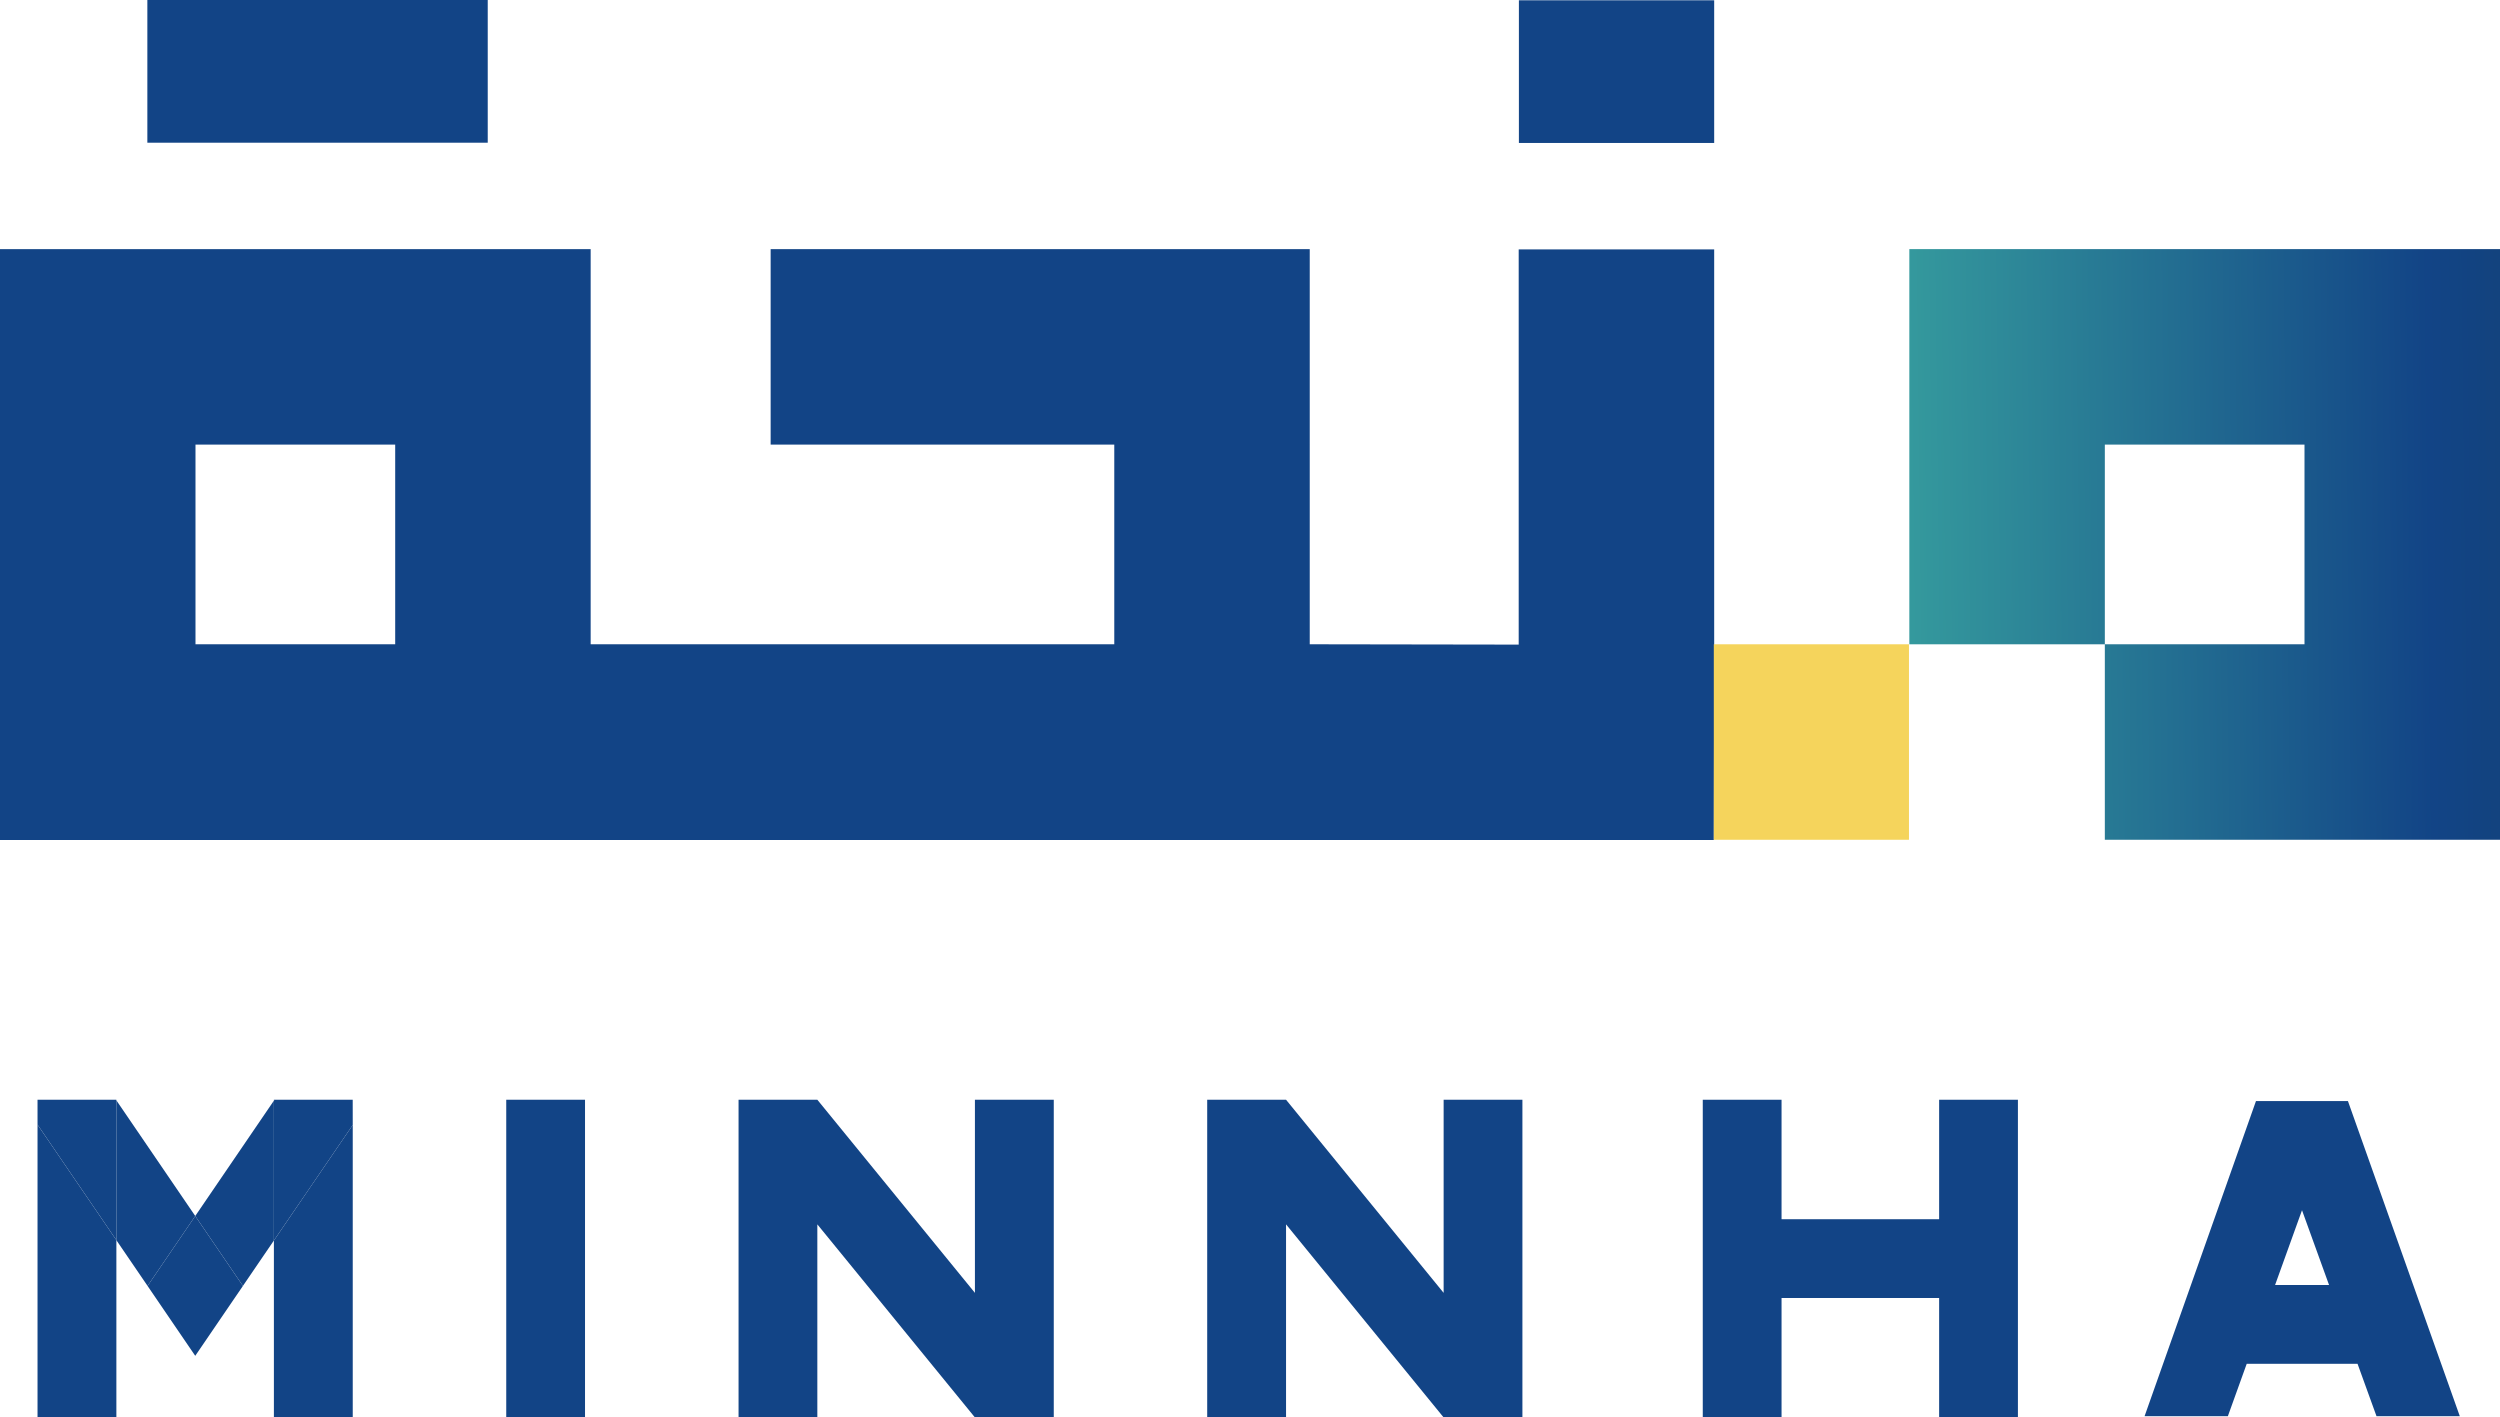
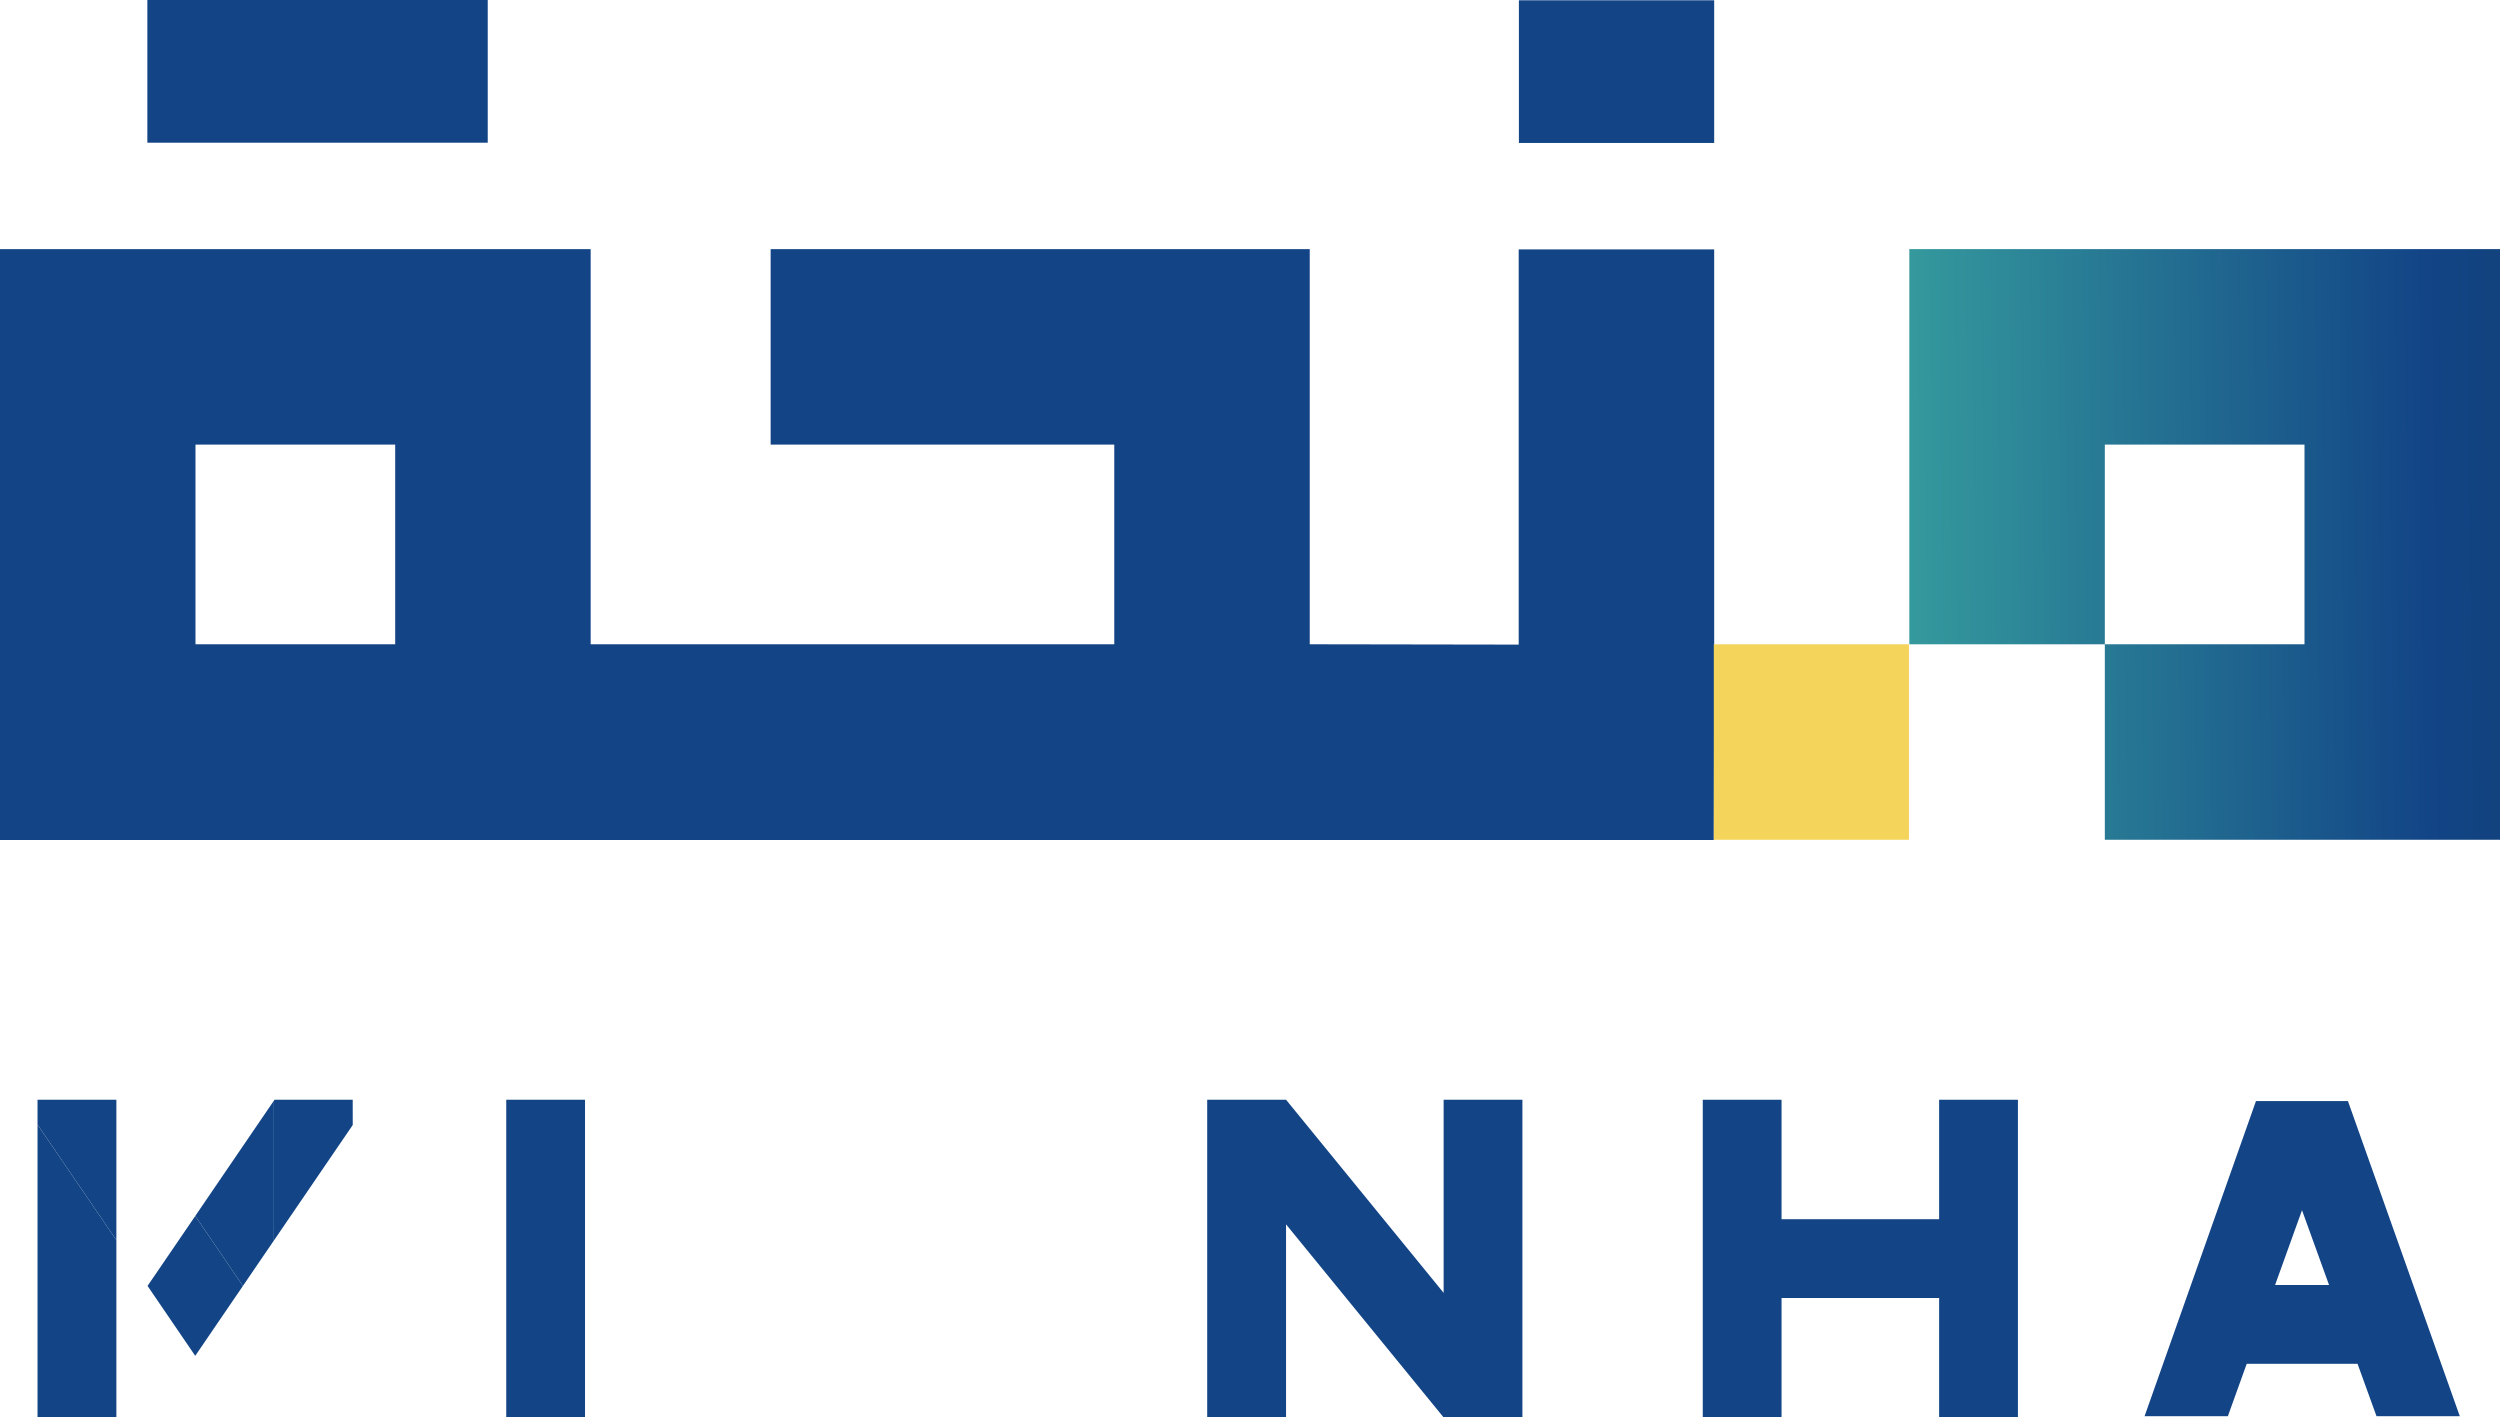
<svg xmlns="http://www.w3.org/2000/svg" data-name="Layer 2" width="260" height="147.417" viewBox="0 0 260 147.417">
  <defs>
    <linearGradient id="6f3kkeamva" x1="-.194" y1=".508" x2="1.462" y2=".489" gradientUnits="objectBoundingBox">
      <stop offset="0" stop-color="#3caca2" />
      <stop offset=".65" stop-color="#124486" />
      <stop offset="1" stop-color="#153f5f" />
    </linearGradient>
  </defs>
  <g data-name="Layer 1">
    <path data-name="Path 7287" d="M53.992 14.842h16.667V0H35.26v14.842h18.732z" transform="translate(-19.935)" style="fill:#124486" />
    <path data-name="Rectangle 713" transform="translate(157.965 .03)" style="fill:#124486" d="M0 0h20.31v14.838H0z" />
    <path data-name="Path 7288" d="M178.275 100.742v-41.1h-20.331v41.1l-21.731-.035V59.61H80.147v20.331h35.738v20.766H61.429V59.61H0v61.45h178.236zM41.1 100.707H20.331V79.941H41.1z" transform="translate(0 -33.703)" style="fill:#124486" />
    <path data-name="Path 7289" d="M477.221 59.61H456.89v41.1h20.331V79.941h20.766v20.766h-20.766v20.331h41.1V59.61z" transform="translate(-258.319 -33.703)" style="fill:url(#6f3kkeamva)" />
-     <path data-name="Path 7290" d="M65.54 263.16v.1l.065-.1z" transform="translate(-37.055 -148.787)" style="fill:#124486" />
-     <path data-name="Path 7291" d="M65.54 281.213v18.406h8.2V269.2z" transform="translate(-37.055 -152.202)" style="fill:#124486" />
    <path data-name="Path 7292" d="M27.783 263.16h-.043l.043.061z" transform="translate(-15.684 -148.787)" style="fill:#124486" />
    <path data-name="Path 7293" d="M8.98 299.574h8.2v-18.441l-8.2-12.013z" transform="translate(-5.077 -152.156)" style="fill:#124486" />
    <path data-name="Path 7294" d="m46.72 275.375 4.959 7.271 3.221-4.724V263.38z" transform="translate(-26.415 -148.911)" style="fill:#124486" />
    <path data-name="Path 7295" d="M73.737 263.16h-8.132l-.065.1v14.54l8.2-12.013z" transform="translate(-37.055 -148.787)" style="fill:#124486" />
-     <path data-name="Path 7296" d="M27.84 263.3v14.542l3.247 4.759 4.959-7.271z" transform="translate(-15.74 -148.866)" style="fill:#124486" />
    <path data-name="Path 7297" d="M17.133 263.16H8.98v2.59l8.2 12.013v-14.542z" transform="translate(-5.077 -148.787)" style="fill:#124486" />
    <path data-name="Path 7298" d="m35.31 298.251 4.959 7.271 4.959-7.271-4.959-7.271z" transform="translate(-19.964 -164.516)" style="fill:#124486" />
-     <path data-name="Rectangle 714" transform="translate(52.649 114.373)" style="fill:#124486" d="M0 0h8.193v33.039H0z" />
-     <path data-name="Path 7299" d="M201.312 263.16v20.084l-16.389-20.084h-8.193v33.04h8.193v-20.08l16.389 20.08h8.2v-33.04z" transform="translate(-99.92 -148.787)" style="fill:#124486" />
+     <path data-name="Rectangle 714" transform="translate(52.649 114.373)" style="fill:#124486" d="M0 0h8.193v33.039H0" />
    <path data-name="Path 7300" d="M313.466 263.16v20.084l-16.389-20.084h-8.2v33.04h8.2v-20.08l16.389 20.08h8.193v-33.04z" transform="translate(-163.328 -148.787)" style="fill:#124486" />
    <path data-name="Path 7301" d="M432.042 263.16v12.426h-16.389V263.16h-8.193v33.04h8.193v-12.422h16.389V296.2h8.193v-33.04z" transform="translate(-230.372 -148.787)" style="fill:#124486" />
    <path data-name="Path 7302" d="M537.3 296.244h8.662l-11.634-32.774h-9.562l-11.586 32.774h8.662l1.96-5.446h11.526zM526.753 282.6l2.8-7.775 2.812 7.775z" transform="translate(-290.144 -148.962)" style="fill:#124486" />
    <path data-name="Rectangle 715" transform="translate(178.236 67.005)" style="fill:#f5d45c" d="M0 0h20.297v20.331H0z" />
  </g>
</svg>